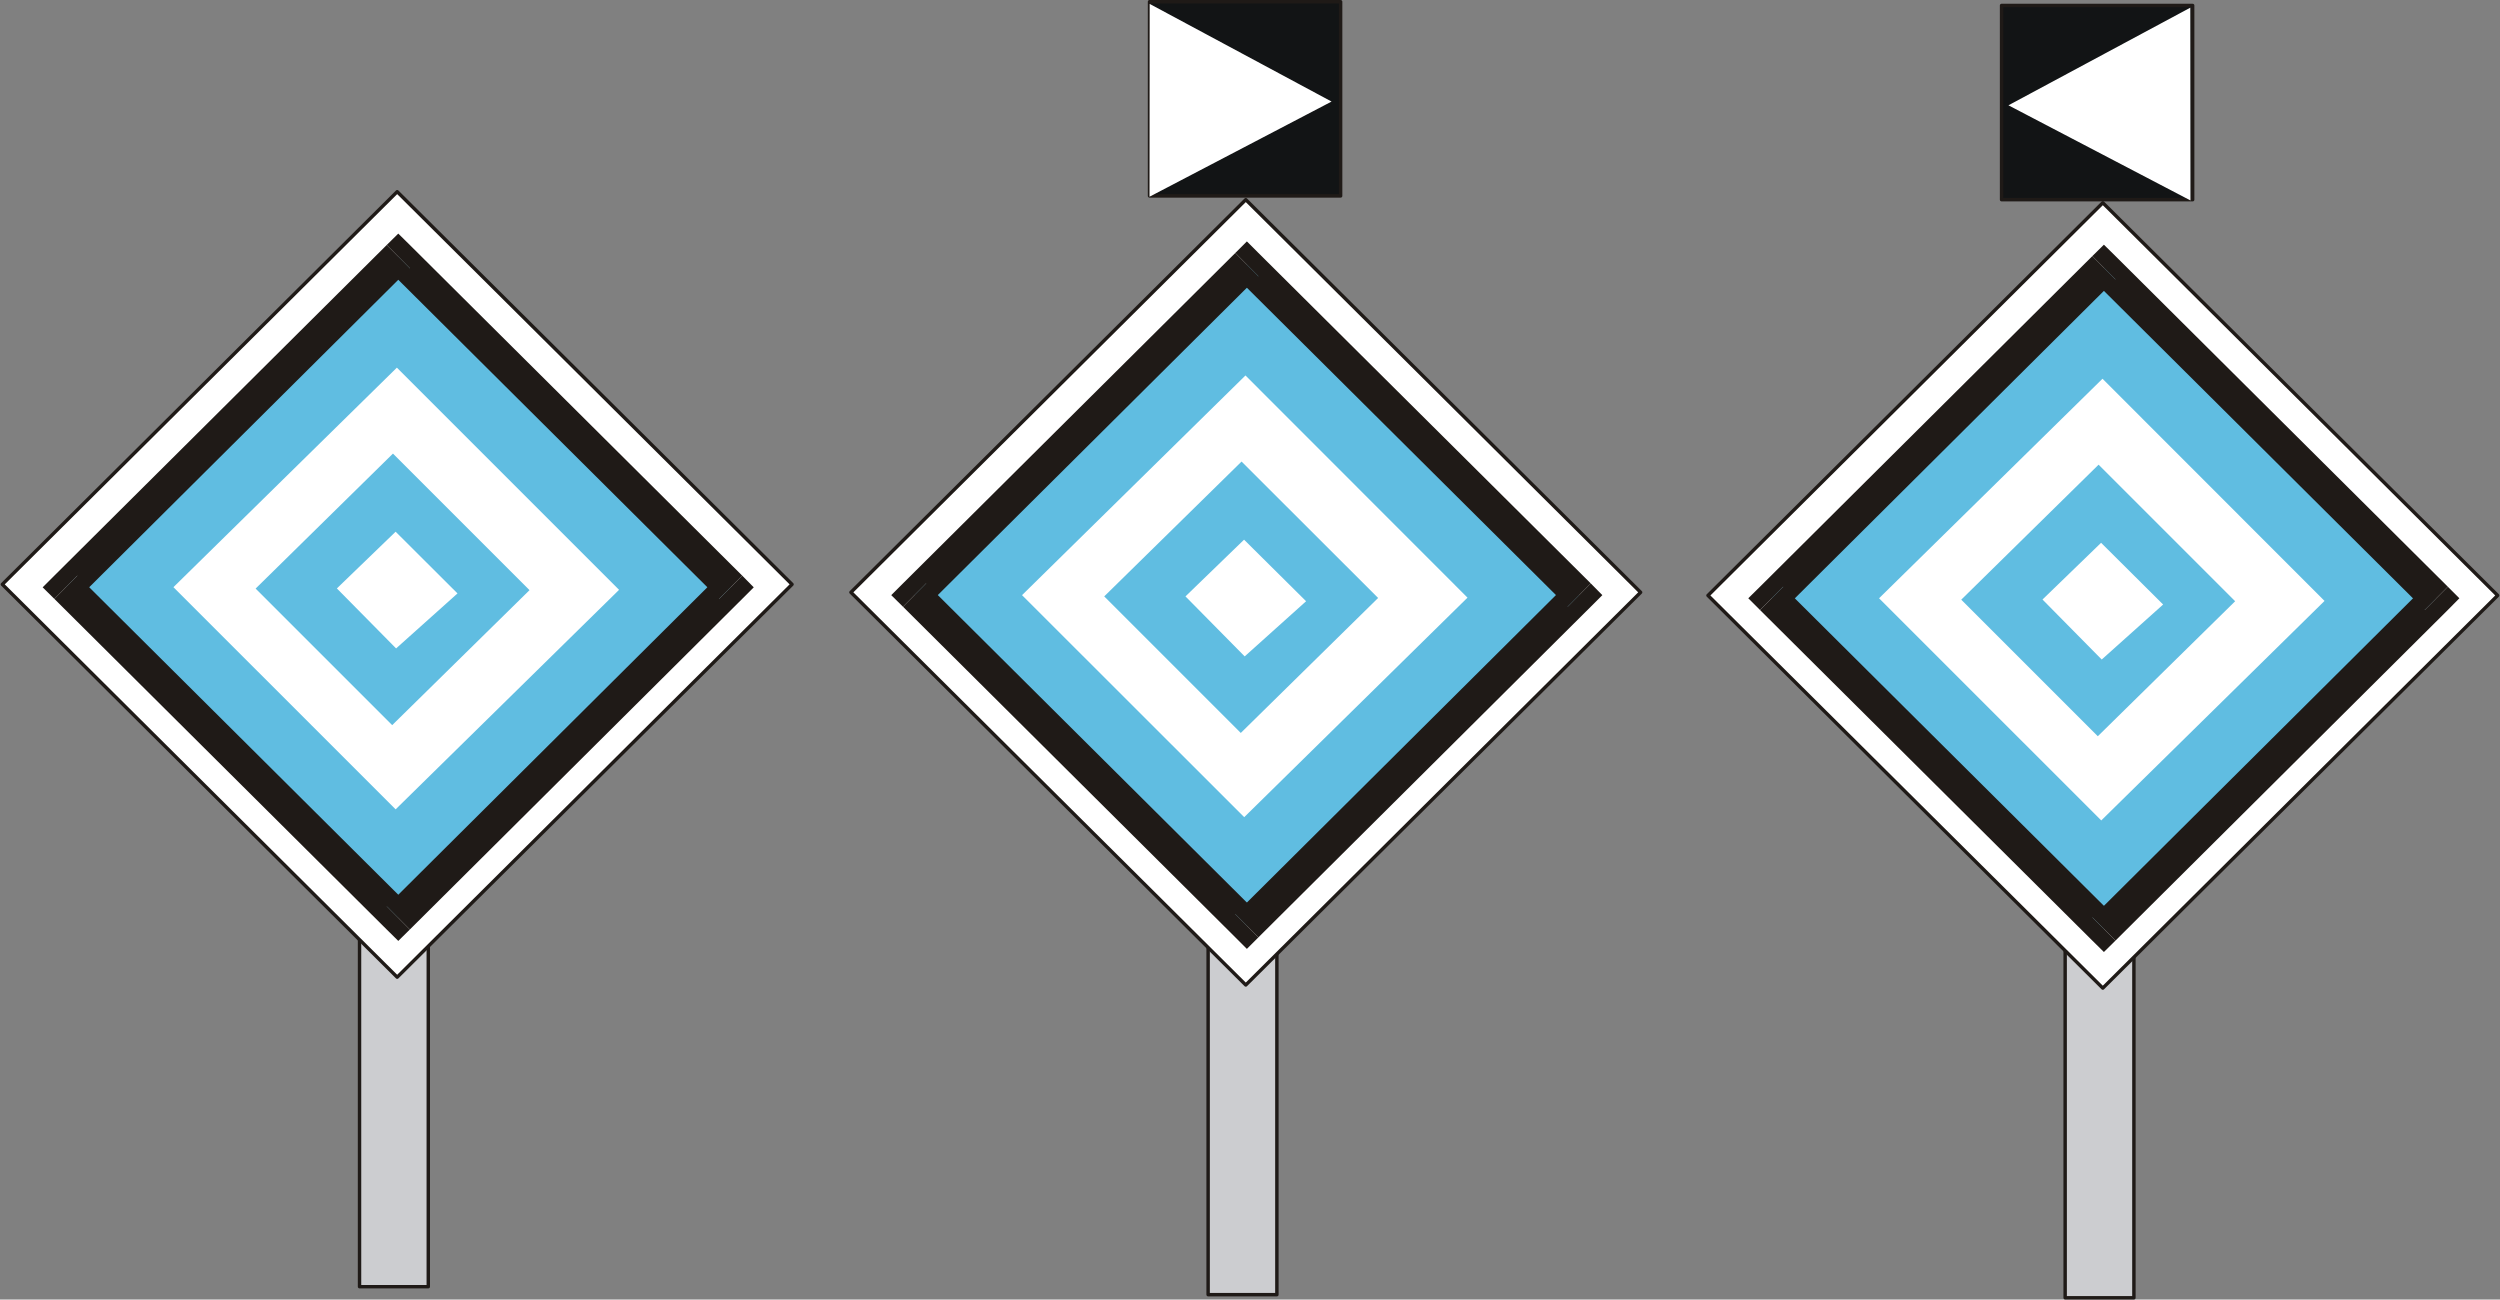
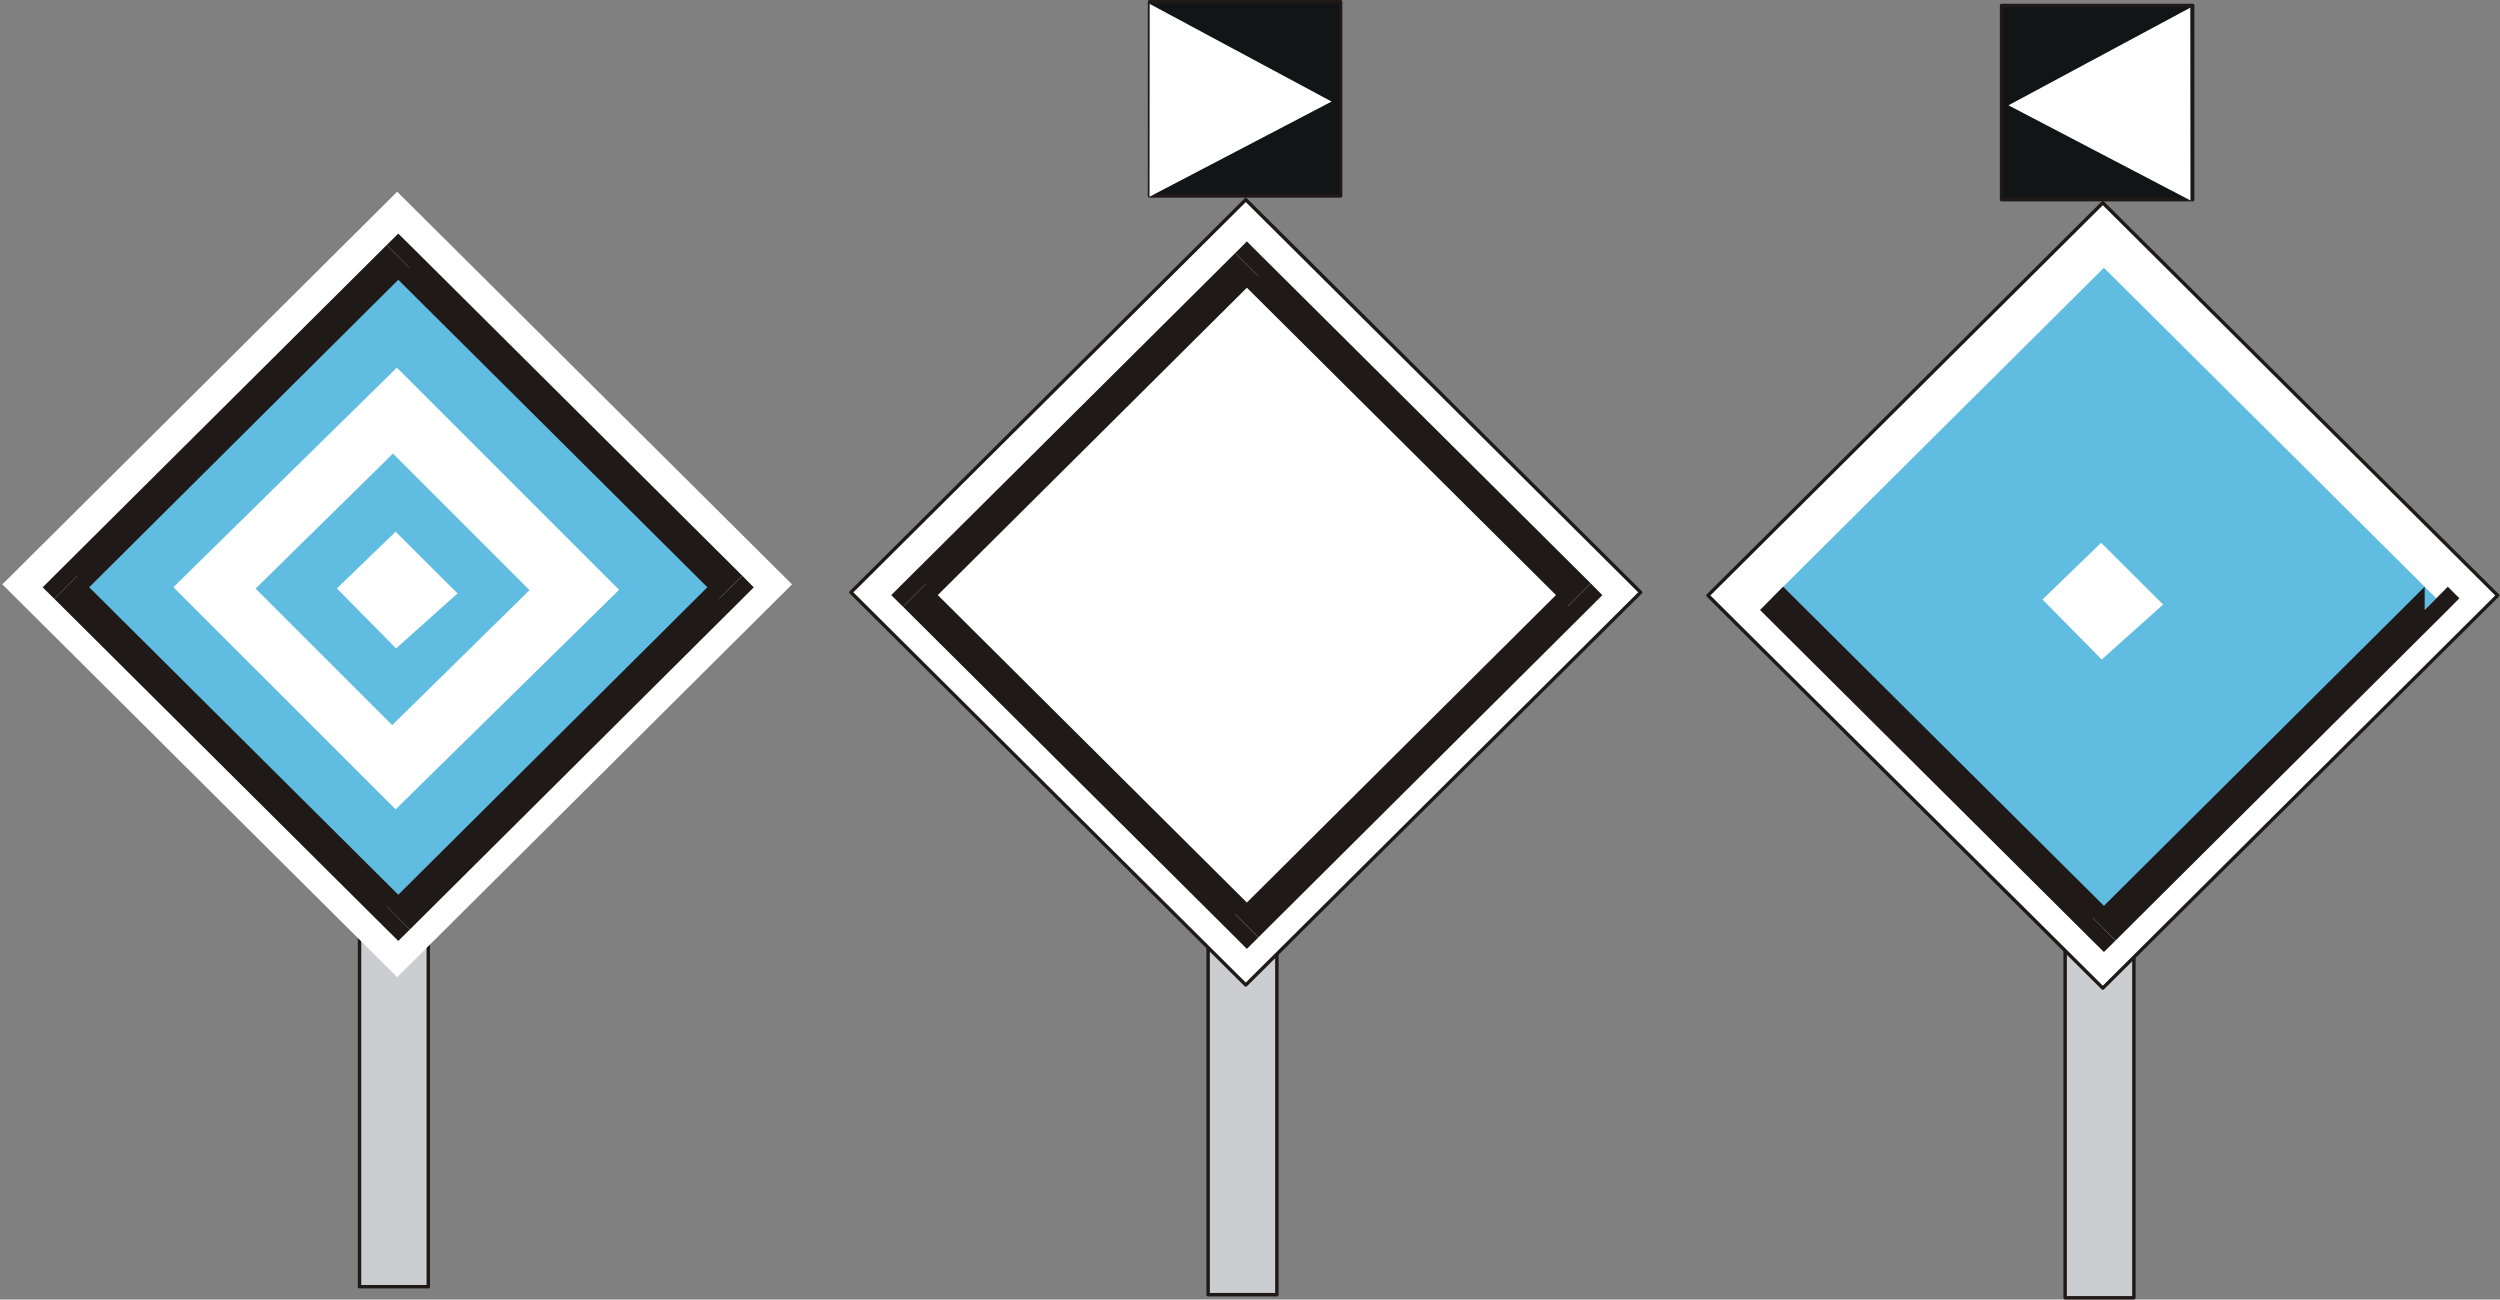
<svg xmlns="http://www.w3.org/2000/svg" fill-rule="evenodd" height="2.192in" preserveAspectRatio="none" stroke-linecap="round" viewBox="0 0 16000 8317" width="4.217in">
  <rect x="0" y="0" width="16000" height="8317" fill="#808080" stroke="none" />
  <style type="text/css">
.brush0 { fill: rgb(255,255,255); }
.pen0 { stroke: rgb(0,0,0); stroke-width: 1; stroke-linejoin: round; }
.brush1 { fill: rgb(204,205,208); }
.pen1 { stroke: none; }
.brush2 { fill: none; }
.pen2 { stroke: rgb(31,26,23); stroke-width: 22; stroke-linejoin: round; }
.brush3 { fill: rgb(96,189,225); }
.brush4 { fill: rgb(31,26,23); }
.brush5 { fill: rgb(18,20,21); }
</style>
  <g>
    <polygon class="pen1 brush1" points="2301,5297 2741,5297 2741,8235 2301,8235 2301,5297" />
    <polyline class="pen2" fill="none" points="2301,5297 2741,5297 2741,8235 2301,8235 2301,5297" />
    <polygon class="pen1 brush1" points="7732,5347 8172,5347 8172,8286 7732,8286 7732,5347" />
    <polyline class="pen2" fill="none" points="7732,5347 8172,5347 8172,8286 7732,8286 7732,5347" />
    <polygon class="pen1 brush1" points="13217,5368 13657,5368 13657,8306 13217,8306 13217,5368" />
    <polyline class="pen2" fill="none" points="13217,5368 13657,5368 13657,8306 13217,8306 13217,5368" />
    <polygon class="pen1 brush0" points="2542,6254 5069,3740 2542,1227 15,3740 2542,6254" />
-     <polyline class="pen2" fill="none" points="2542,6254 5069,3740 2542,1227 15,3740 2542,6254" />
    <polygon class="pen1 brush3" points="2549,5874 4676,3759 2549,1643 422,3759 2549,5874" />
    <polygon class="pen1 brush4" fill-rule="nonzero" points="4602,3833 4602,3684 2475,5800 2623,5949 4750,3833 4750,3684 4750,3833 4824,3759 4750,3684" />
    <polygon class="pen1 brush4" fill-rule="nonzero" points="2623,1717 2475,1717 4602,3833 4750,3684 2623,1568 2475,1568 2623,1568 2549,1495 2475,1568" />
    <polygon class="pen1 brush4" fill-rule="nonzero" points="496,3684 496,3833 2623,1717 2475,1568 348,3684 348,3833 348,3684 273,3759 348,3833" />
    <polygon class="pen1 brush4" fill-rule="nonzero" points="2475,5800 2623,5800 496,3684 348,3833 2475,5949 2623,5949 2475,5949 2549,6022 2623,5949" />
    <polygon class="pen1 brush0" points="7973,6304 10500,3791 7973,1278 5446,3791 7973,6304" />
    <polyline class="pen2" fill="none" points="7973,6304 10500,3791 7973,1278 5446,3791 7973,6304" />
-     <polygon class="pen1 brush3" points="7980,5925 10107,3809 7980,1693 5853,3809 7980,5925" />
    <polygon class="pen1 brush4" fill-rule="nonzero" points="10033,3883 10033,3734 7906,5850 8054,5999 10181,3883 10181,3734 10181,3883 10255,3809 10181,3734" />
    <polygon class="pen1 brush4" fill-rule="nonzero" points="8054,1768 7906,1768 10033,3883 10181,3734 8054,1619 7906,1619 8054,1619 7980,1545 7906,1619" />
    <polygon class="pen1 brush4" fill-rule="nonzero" points="5927,3734 5927,3883 8054,1768 7906,1619 5779,3734 5779,3883 5779,3734 5704,3809 5779,3883" />
    <polygon class="pen1 brush4" fill-rule="nonzero" points="7906,5850 8054,5850 5927,3734 5779,3883 7906,5999 8054,5999 7906,5999 7980,6073 8054,5999" />
    <polygon class="pen1 brush0" points="13458,6324 15985,3811 13458,1298 10931,3811 13458,6324" />
    <polyline class="pen2" fill="none" points="13458,6324 15985,3811 13458,1298 10931,3811 13458,6324" />
    <polygon class="pen1 brush3" points="13465,5945 15592,3829 13465,1714 11338,3829 13465,5945" />
    <polygon class="pen1 brush4" fill-rule="nonzero" points="15518,3904 15518,3755 13391,5871 13539,6020 15666,3904 15666,3755 15666,3904 15740,3829 15666,3755" />
-     <polygon class="pen1 brush4" fill-rule="nonzero" points="13539,1788 13391,1788 15518,3904 15666,3755 13539,1639 13391,1639 13539,1639 13465,1566 13391,1639" />
-     <polygon class="pen1 brush4" fill-rule="nonzero" points="11412,3755 11412,3904 13539,1788 13391,1639 11264,3755 11264,3904 11264,3755 11189,3829 11264,3904" />
    <polygon class="pen1 brush4" fill-rule="nonzero" points="13391,5871 13539,5871 11412,3755 11264,3904 13391,6020 13539,6020 13391,6020 13465,6093 13539,6020" />
    <polygon class="pen1 brush5" points="7357,11 8580,11 8580,1254 7357,1254 7357,11" />
    <polyline class="pen2" fill="none" points="7357,11 8580,11 8580,1254 7357,1254 7357,11" />
    <polygon class="pen1 brush0" points="7358,25 8522,650 7357,1259 7358,25" />
    <polygon class="pen1 brush5" points="12810,35 14033,35 14033,1278 12810,1278 12810,35" />
    <polyline class="pen2" fill="none" points="12810,35 14033,35 14033,1278 12810,1278 12810,35" />
    <polygon class="pen1 brush0" points="14018,49 12854,674 14019,1283 14018,49" />
    <polygon class="pen1 brush0" points="2532,3403 2156,3766 2535,4150 2928,3798 2532,3403" />
    <polygon class="pen1 brush0" points="7962,3454 7587,3817 7966,4201 8359,3848 7962,3454" />
    <polygon class="pen1 brush0" points="13447,3474 13072,3837 13451,4221 13844,3869 13447,3474" />
    <path class="pen1 brush0" d="M 1636,3767  L 2515,2903 3389,3777 2510,4641 1636,3767 z M 1110,3758  L 2540,2353 3962,3775 2532,5180 1110,3758 z" />
-     <path class="pen1 brush0" d="M 7067,3817  L 7946,2954 8820,3827 7941,4691 7067,3817 z M 6541,3809  L 7971,2403 9392,3825 7963,5230 6541,3809 z" />
-     <path class="pen1 brush0" d="M 12552,3838  L 13431,2974 14305,3848 13426,4712 12552,3838 z M 12026,3829  L 13456,2424 14877,3846 13448,5251 12026,3829 z" />
+     <path class="pen1 brush0" d="M 7067,3817  L 7946,2954 8820,3827 7941,4691 7067,3817 M 6541,3809  L 7971,2403 9392,3825 7963,5230 6541,3809 z" />
  </g>
</svg>